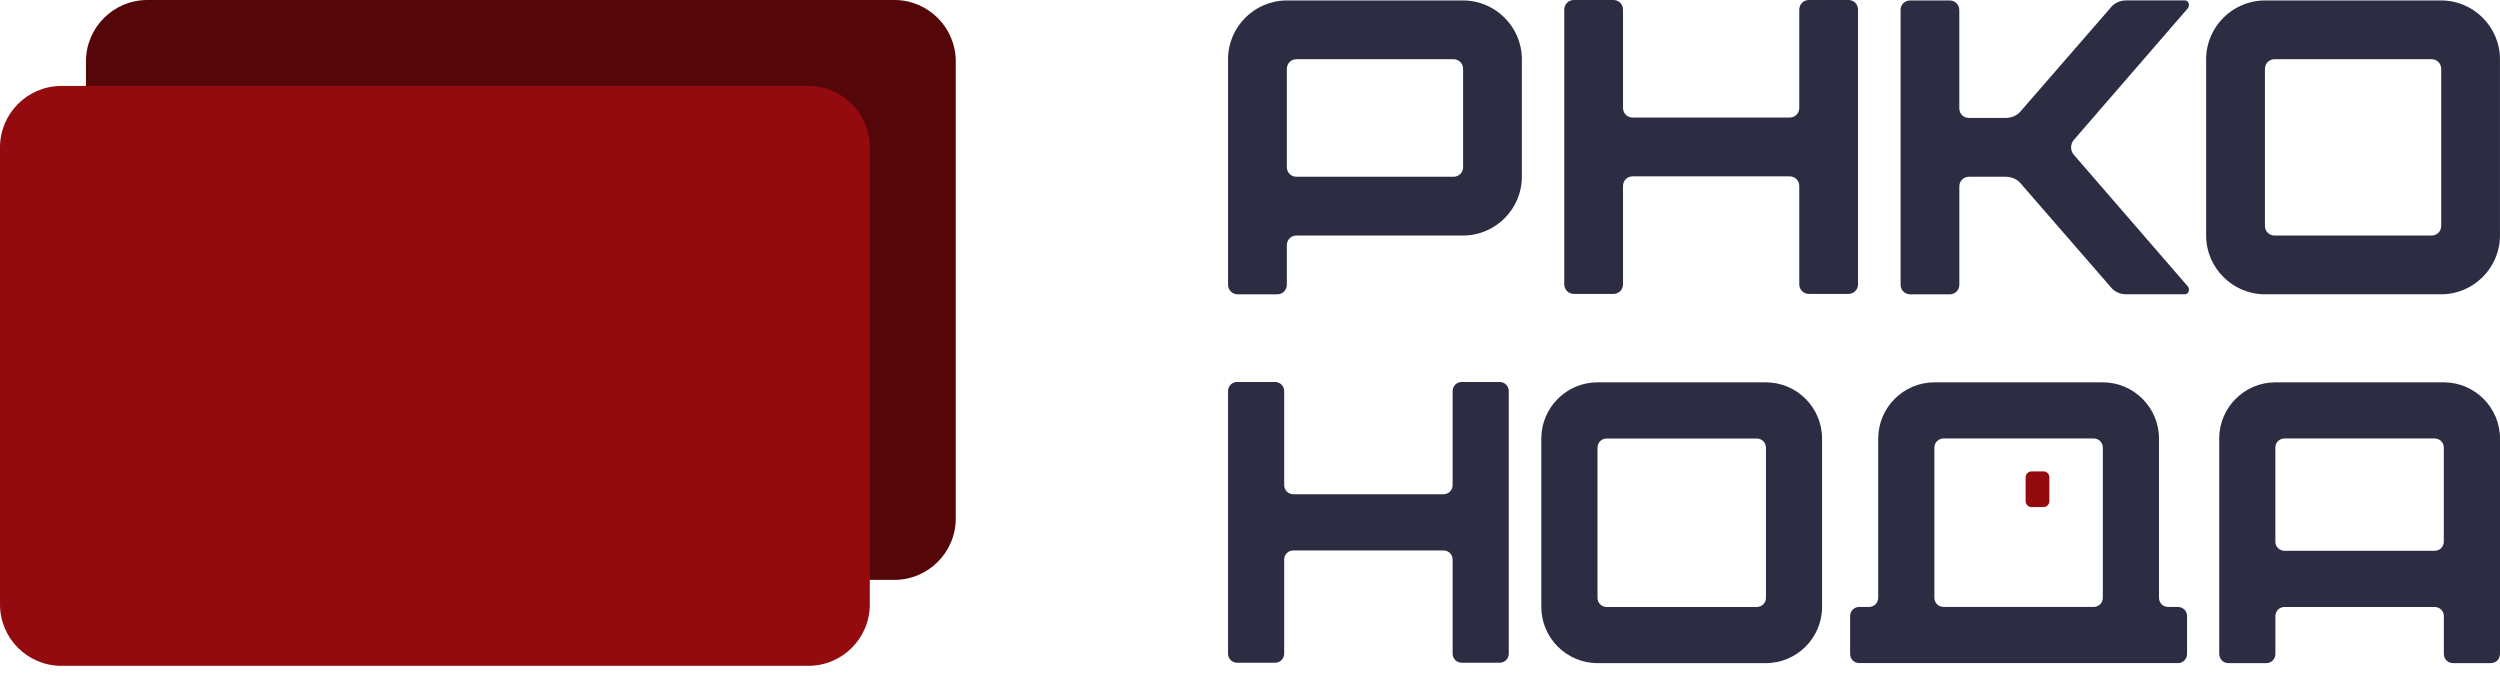
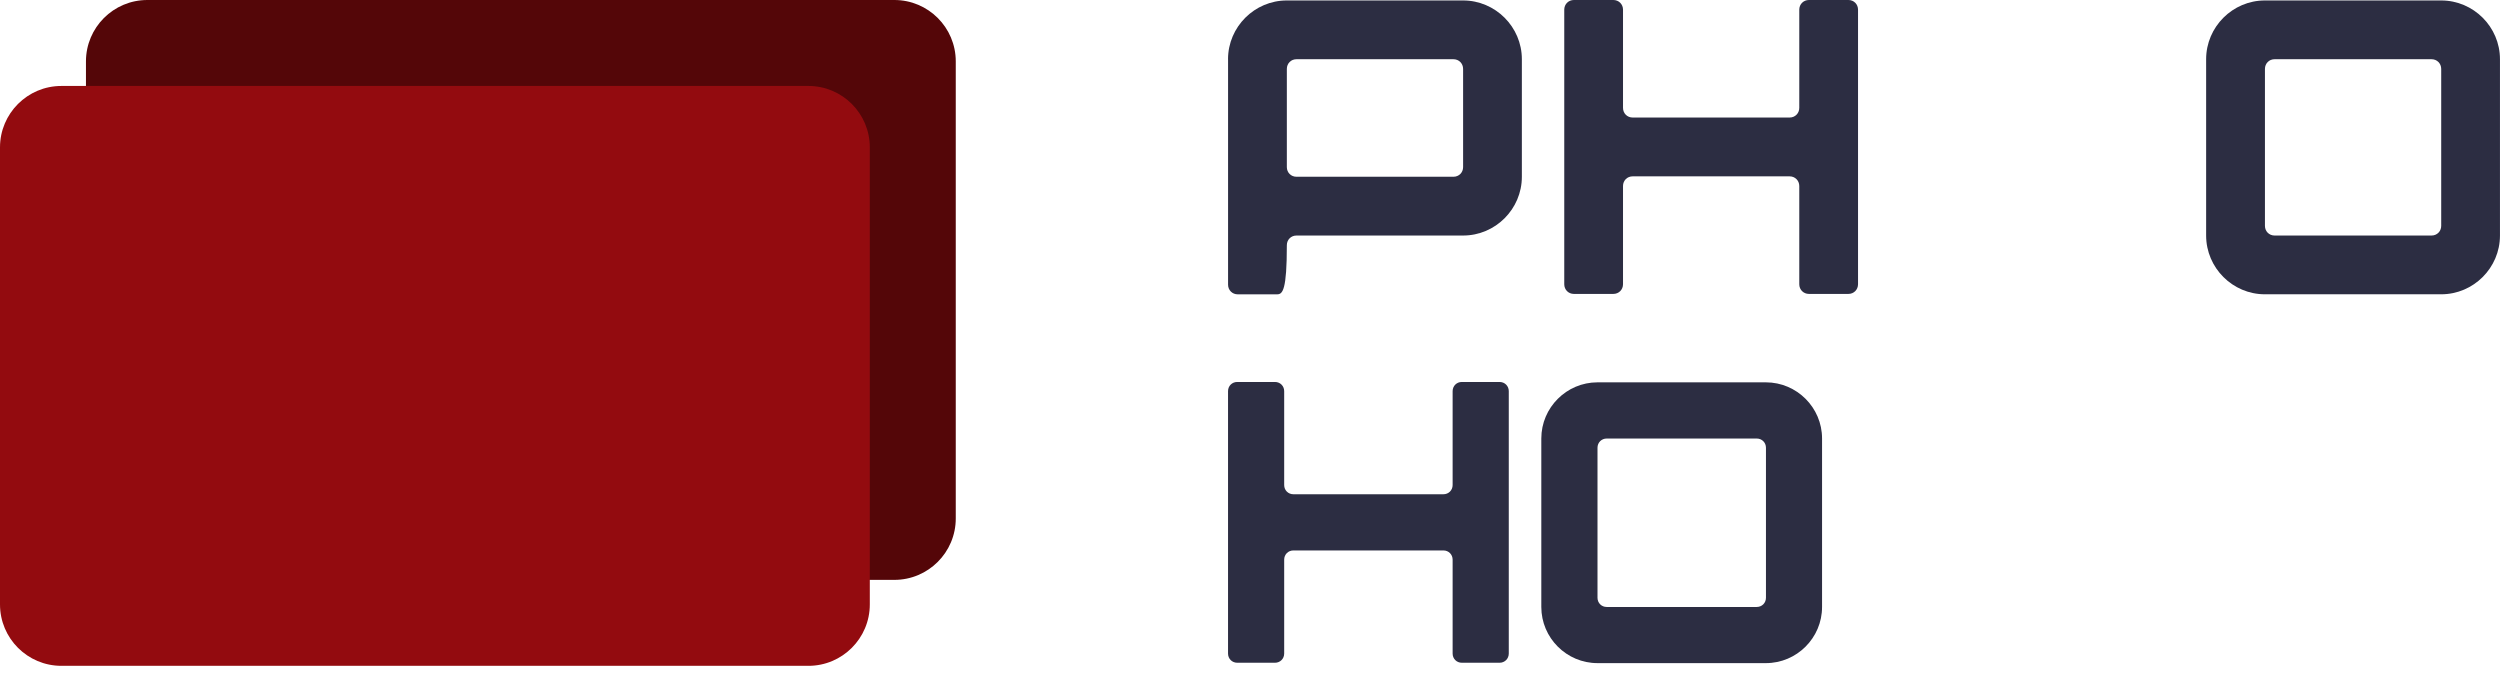
<svg xmlns="http://www.w3.org/2000/svg" width="141" height="38" viewBox="0 0 141 38" fill="none">
-   <path d="M69.261 3.34C69.261 1.518 70.753 0.026 72.575 0.026H82.519C84.341 0.026 85.833 1.518 85.833 3.34V9.969C85.833 11.792 84.341 13.284 82.519 13.284H73.121C72.814 13.284 72.578 13.52 72.578 13.829V16.055C72.578 16.361 72.341 16.6 72.032 16.6H69.806C69.5 16.6 69.263 16.364 69.263 16.055V3.34H69.261ZM73.121 3.34C72.814 3.34 72.578 3.577 72.578 3.886V9.426C72.578 9.733 72.814 9.969 73.121 9.969H81.975C82.282 9.969 82.519 9.733 82.519 9.426V3.886C82.519 3.579 82.282 3.34 81.975 3.34H73.121Z" fill="#2C2D42" />
+   <path d="M69.261 3.34C69.261 1.518 70.753 0.026 72.575 0.026H82.519C84.341 0.026 85.833 1.518 85.833 3.34V9.969C85.833 11.792 84.341 13.284 82.519 13.284H73.121C72.814 13.284 72.578 13.52 72.578 13.829C72.578 16.361 72.341 16.6 72.032 16.6H69.806C69.5 16.6 69.263 16.364 69.263 16.055V3.34H69.261ZM73.121 3.34C72.814 3.34 72.578 3.577 72.578 3.886V9.426C72.578 9.733 72.814 9.969 73.121 9.969H81.975C82.282 9.969 82.519 9.733 82.519 9.426V3.886C82.519 3.579 82.282 3.34 81.975 3.34H73.121Z" fill="#2C2D42" />
  <path d="M88.224 0.546C88.224 0.239 88.46 0 88.767 0H90.992C91.299 0 91.538 0.237 91.538 0.546V6.085C91.538 6.392 91.775 6.629 92.082 6.629H100.936C101.242 6.629 101.479 6.392 101.479 6.085V0.546C101.479 0.239 101.716 0 102.025 0H104.25C104.557 0 104.793 0.237 104.793 0.546V16.031C104.793 16.338 104.557 16.577 104.25 16.577H102.025C101.718 16.577 101.479 16.34 101.479 16.031V10.491C101.479 10.185 101.242 9.946 100.936 9.946H92.082C91.775 9.946 91.538 10.182 91.538 10.491V16.031C91.538 16.338 91.302 16.577 90.992 16.577H88.767C88.46 16.577 88.224 16.34 88.224 16.031V0.546Z" fill="#2C2D42" />
-   <path d="M107.19 0.569C107.19 0.262 107.427 0.026 107.734 0.026H109.959C110.266 0.026 110.505 0.262 110.505 0.569V6.109C110.505 6.416 110.741 6.652 111.048 6.652H113.107C113.463 6.652 113.794 6.509 114.007 6.226L119.026 0.45C119.24 0.166 119.572 0.023 119.926 0.023H123.219C123.313 0.023 123.409 0.07 123.432 0.166C123.479 0.26 123.456 0.356 123.409 0.45L116.97 7.884C116.757 8.121 116.757 8.5 116.97 8.737L123.409 16.172C123.456 16.265 123.479 16.361 123.432 16.455C123.409 16.549 123.313 16.598 123.219 16.598H119.928C119.572 16.598 119.242 16.455 119.029 16.172L114.009 10.395C113.796 10.112 113.463 9.969 113.11 9.969H111.051C110.744 9.969 110.507 10.206 110.507 10.515V16.054C110.507 16.361 110.271 16.6 109.961 16.6H107.736C107.429 16.6 107.193 16.364 107.193 16.054V0.569H107.19Z" fill="#2C2D42" />
  <path d="M124.426 3.34C124.426 1.518 125.918 0.026 127.74 0.026H137.684C139.506 0.026 140.998 1.518 140.998 3.34V13.284C140.998 15.106 139.506 16.598 137.684 16.598H127.74C125.918 16.598 124.426 15.106 124.426 13.284V3.34ZM137.14 13.284C137.447 13.284 137.684 13.047 137.684 12.74V3.886C137.684 3.579 137.447 3.34 137.14 3.34H128.286C127.979 3.34 127.743 3.577 127.743 3.886V12.74C127.743 13.047 127.979 13.284 128.286 13.284H137.14Z" fill="#2C2D42" />
-   <path d="M114.245 28.263V26.921C114.245 26.736 114.395 26.586 114.58 26.586H115.25C115.435 26.586 115.585 26.736 115.585 26.921V28.263C115.585 28.448 115.435 28.598 115.25 28.598H114.58C114.395 28.6 114.245 28.448 114.245 28.263Z" fill="#930B0F" />
  <path d="M69.261 22.062C69.261 21.767 69.488 21.543 69.781 21.543H71.908C72.203 21.543 72.428 21.77 72.428 22.062V27.356C72.428 27.651 72.655 27.876 72.948 27.876H81.408C81.703 27.876 81.928 27.649 81.928 27.356V22.062C81.928 21.767 82.155 21.543 82.448 21.543H84.575C84.87 21.543 85.095 21.77 85.095 22.062V36.859C85.095 37.154 84.868 37.379 84.575 37.379H82.448C82.153 37.379 81.928 37.152 81.928 36.859V31.565C81.928 31.27 81.701 31.045 81.408 31.045H72.948C72.653 31.045 72.428 31.273 72.428 31.565V36.859C72.428 37.154 72.2 37.379 71.908 37.379H69.781C69.486 37.379 69.261 37.152 69.261 36.859V22.062Z" fill="#2C2D42" />
  <path d="M86.93 24.73C86.93 22.988 88.354 21.564 90.097 21.564H99.597C101.34 21.564 102.764 22.988 102.764 24.73V34.233C102.764 35.976 101.34 37.4 99.597 37.4H90.097C88.354 37.4 86.93 35.976 86.93 34.233V24.73ZM99.079 34.233C99.375 34.233 99.6 34.006 99.6 33.713V25.253C99.6 24.958 99.372 24.733 99.079 24.733H90.619C90.324 24.733 90.099 24.96 90.099 25.253V33.713C90.099 34.009 90.326 34.233 90.619 34.233H99.079Z" fill="#2C2D42" />
-   <path d="M105.932 24.73C105.932 22.988 107.357 21.564 109.099 21.564H118.6C120.343 21.564 121.767 22.988 121.767 24.73V33.711C121.767 34.006 121.994 34.231 122.287 34.231H122.83C123.125 34.231 123.35 34.458 123.35 34.751V36.878C123.35 37.173 123.123 37.398 122.83 37.398H104.867C104.572 37.398 104.347 37.171 104.347 36.878V34.751C104.347 34.456 104.574 34.231 104.867 34.231H105.41C105.705 34.231 105.93 34.004 105.93 33.711V24.73H105.932ZM109.619 24.73C109.324 24.73 109.099 24.958 109.099 25.25V33.711C109.099 34.006 109.327 34.231 109.619 34.231H118.08C118.375 34.231 118.6 34.004 118.6 33.711V25.25C118.6 24.955 118.373 24.73 118.08 24.73H109.619Z" fill="#2C2D42" />
-   <path d="M125.163 24.73C125.163 22.988 126.587 21.564 128.33 21.564H137.833C139.576 21.564 141 22.988 141 24.73V36.88C141 37.175 140.773 37.4 140.48 37.4H138.353C138.058 37.4 137.833 37.173 137.833 36.88V34.753C137.833 34.458 137.606 34.233 137.313 34.233H128.852C128.557 34.233 128.332 34.461 128.332 34.753V36.88C128.332 37.175 128.105 37.4 127.812 37.4H125.685C125.39 37.4 125.165 37.173 125.165 36.88V24.73H125.163ZM128.85 24.73C128.555 24.73 128.33 24.958 128.33 25.25V30.544C128.33 30.839 128.557 31.064 128.85 31.064H137.311C137.606 31.064 137.831 30.837 137.831 30.544V25.25C137.831 24.955 137.603 24.73 137.311 24.73H128.85Z" fill="#2C2D42" />
  <path d="M50.442 32.705H8.311C6.399 32.705 4.848 31.153 4.848 29.242V3.463C4.848 1.551 6.399 0 8.311 0H50.442C52.353 0 53.905 1.551 53.905 3.463V29.242C53.905 31.153 52.353 32.705 50.442 32.705Z" fill="#540608" />
  <path d="M45.594 37.553H3.463C1.551 37.553 0 36.001 0 34.09V8.311C0 6.4 1.551 4.848 3.463 4.848H45.594C47.505 4.848 49.057 6.4 49.057 8.311V34.09C49.057 36.001 47.505 37.553 45.594 37.553Z" fill="#930B0F" />
</svg>